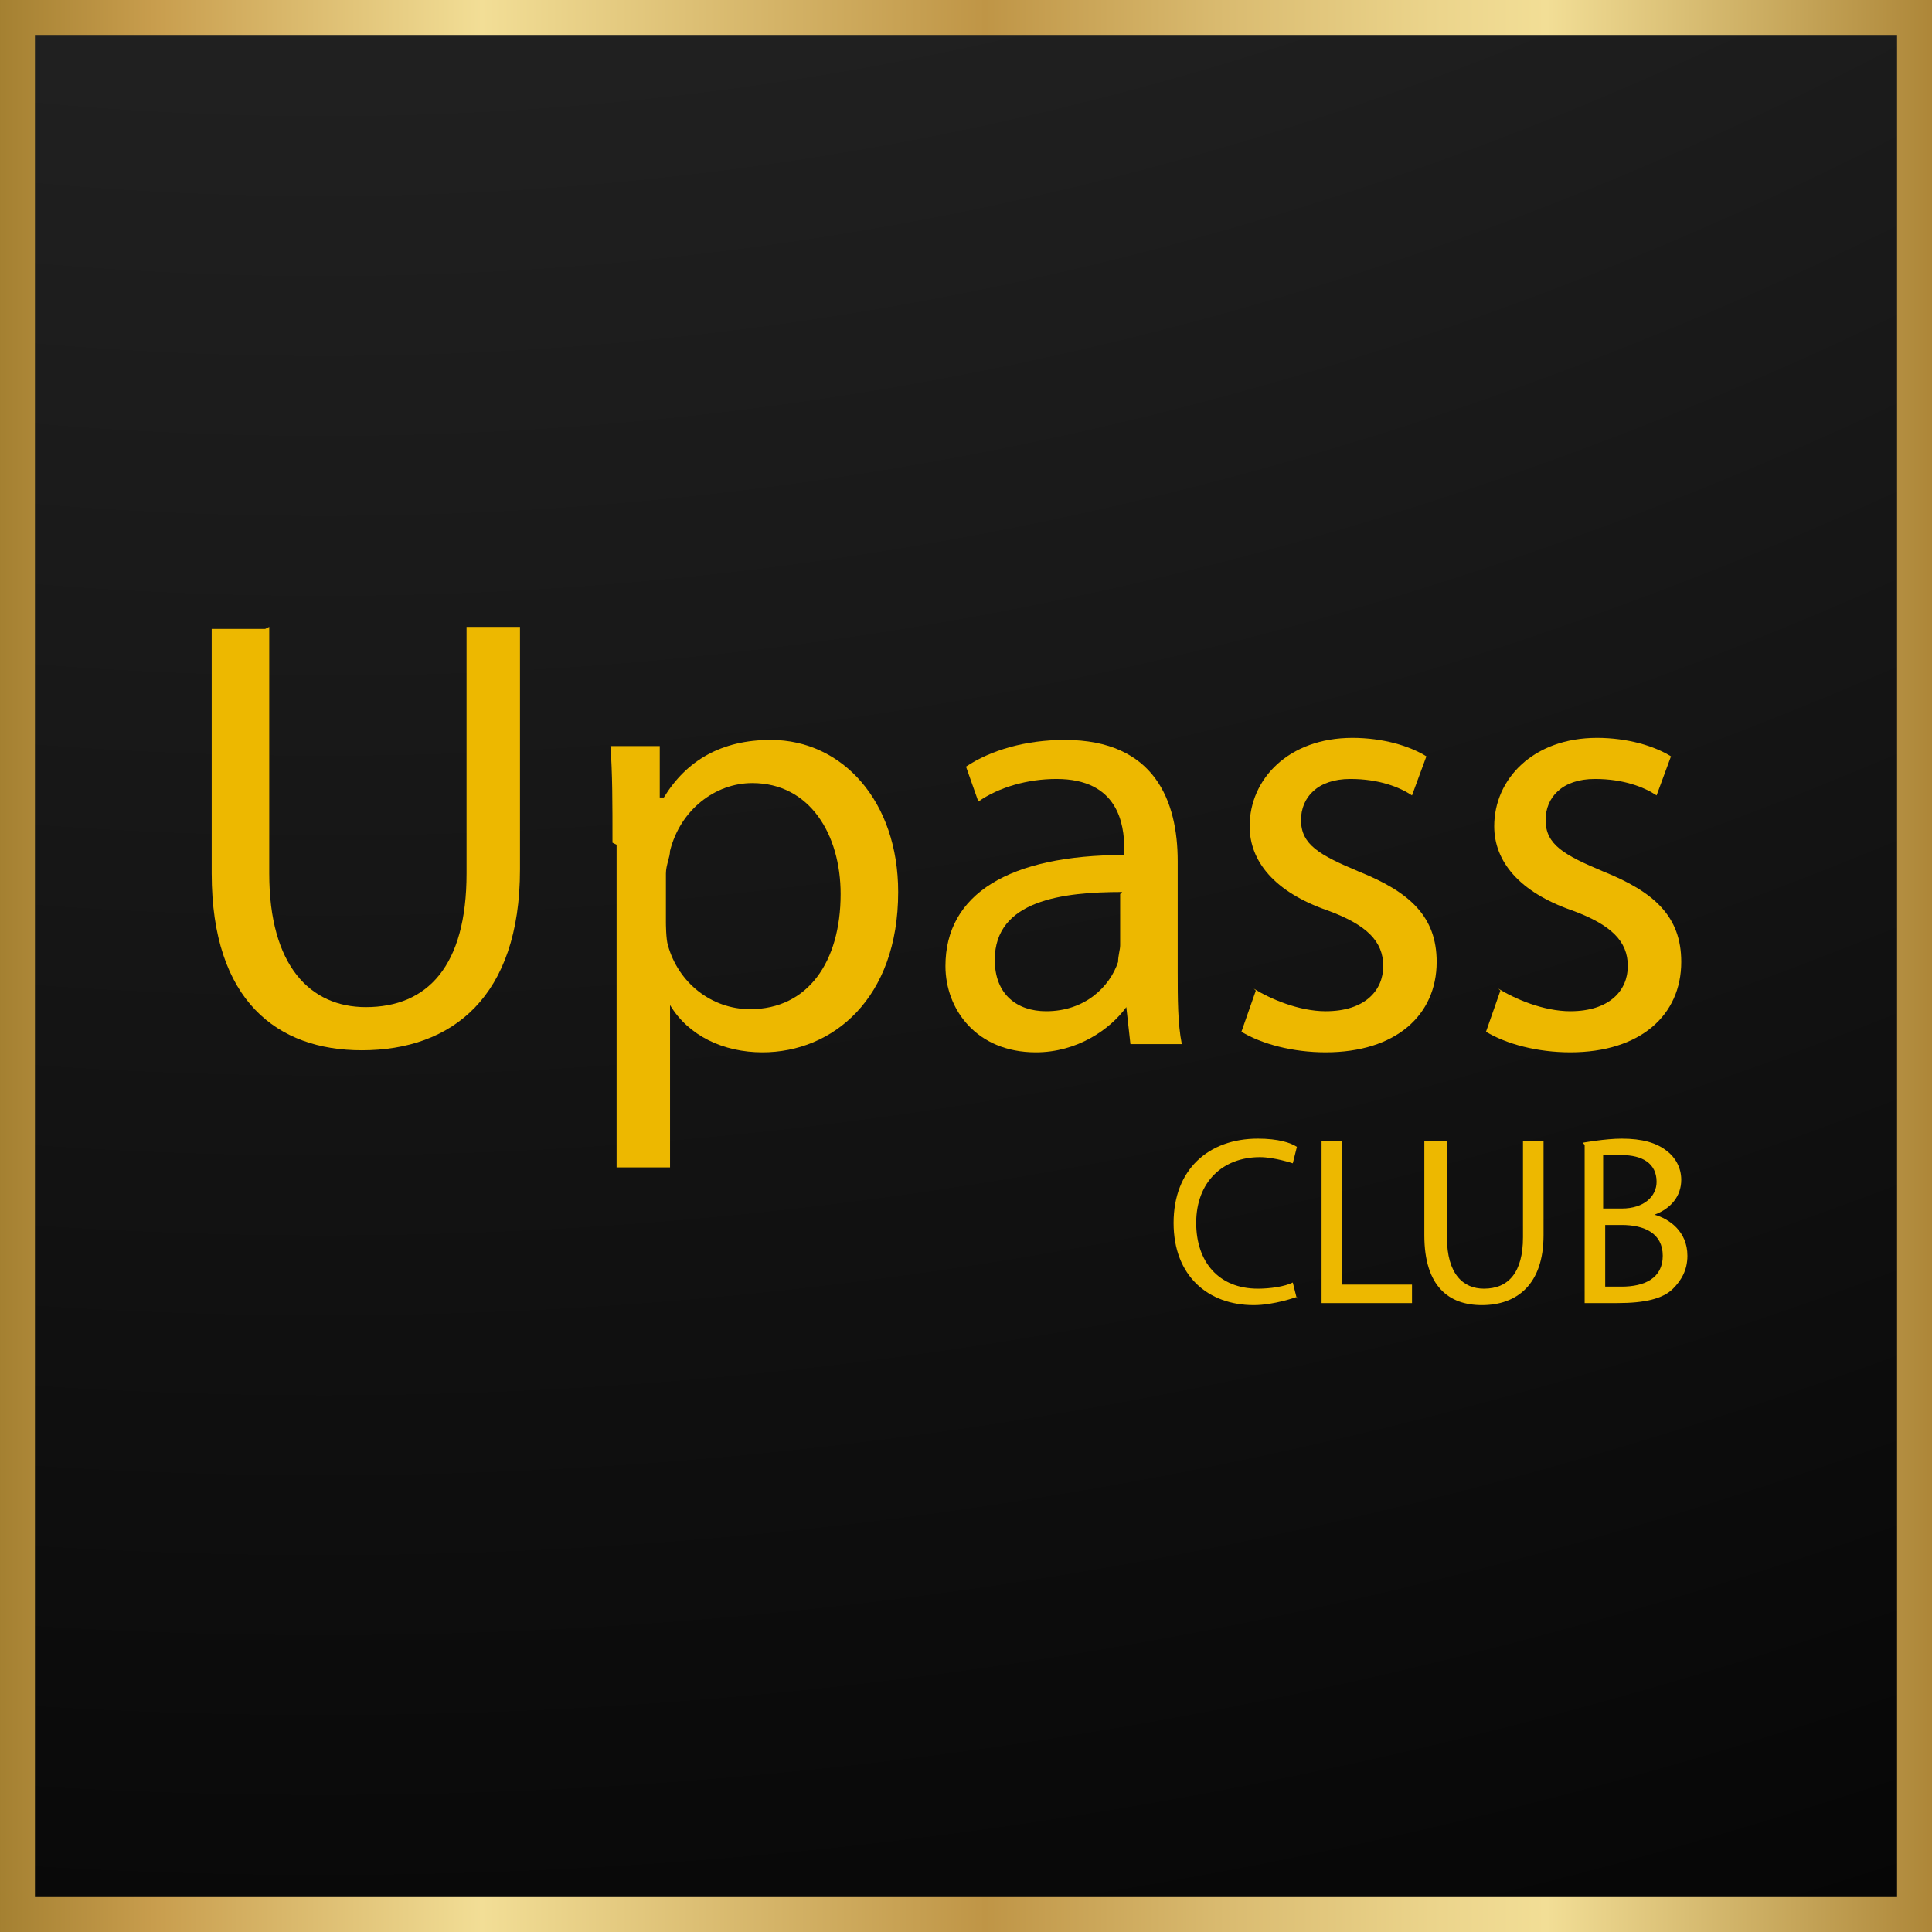
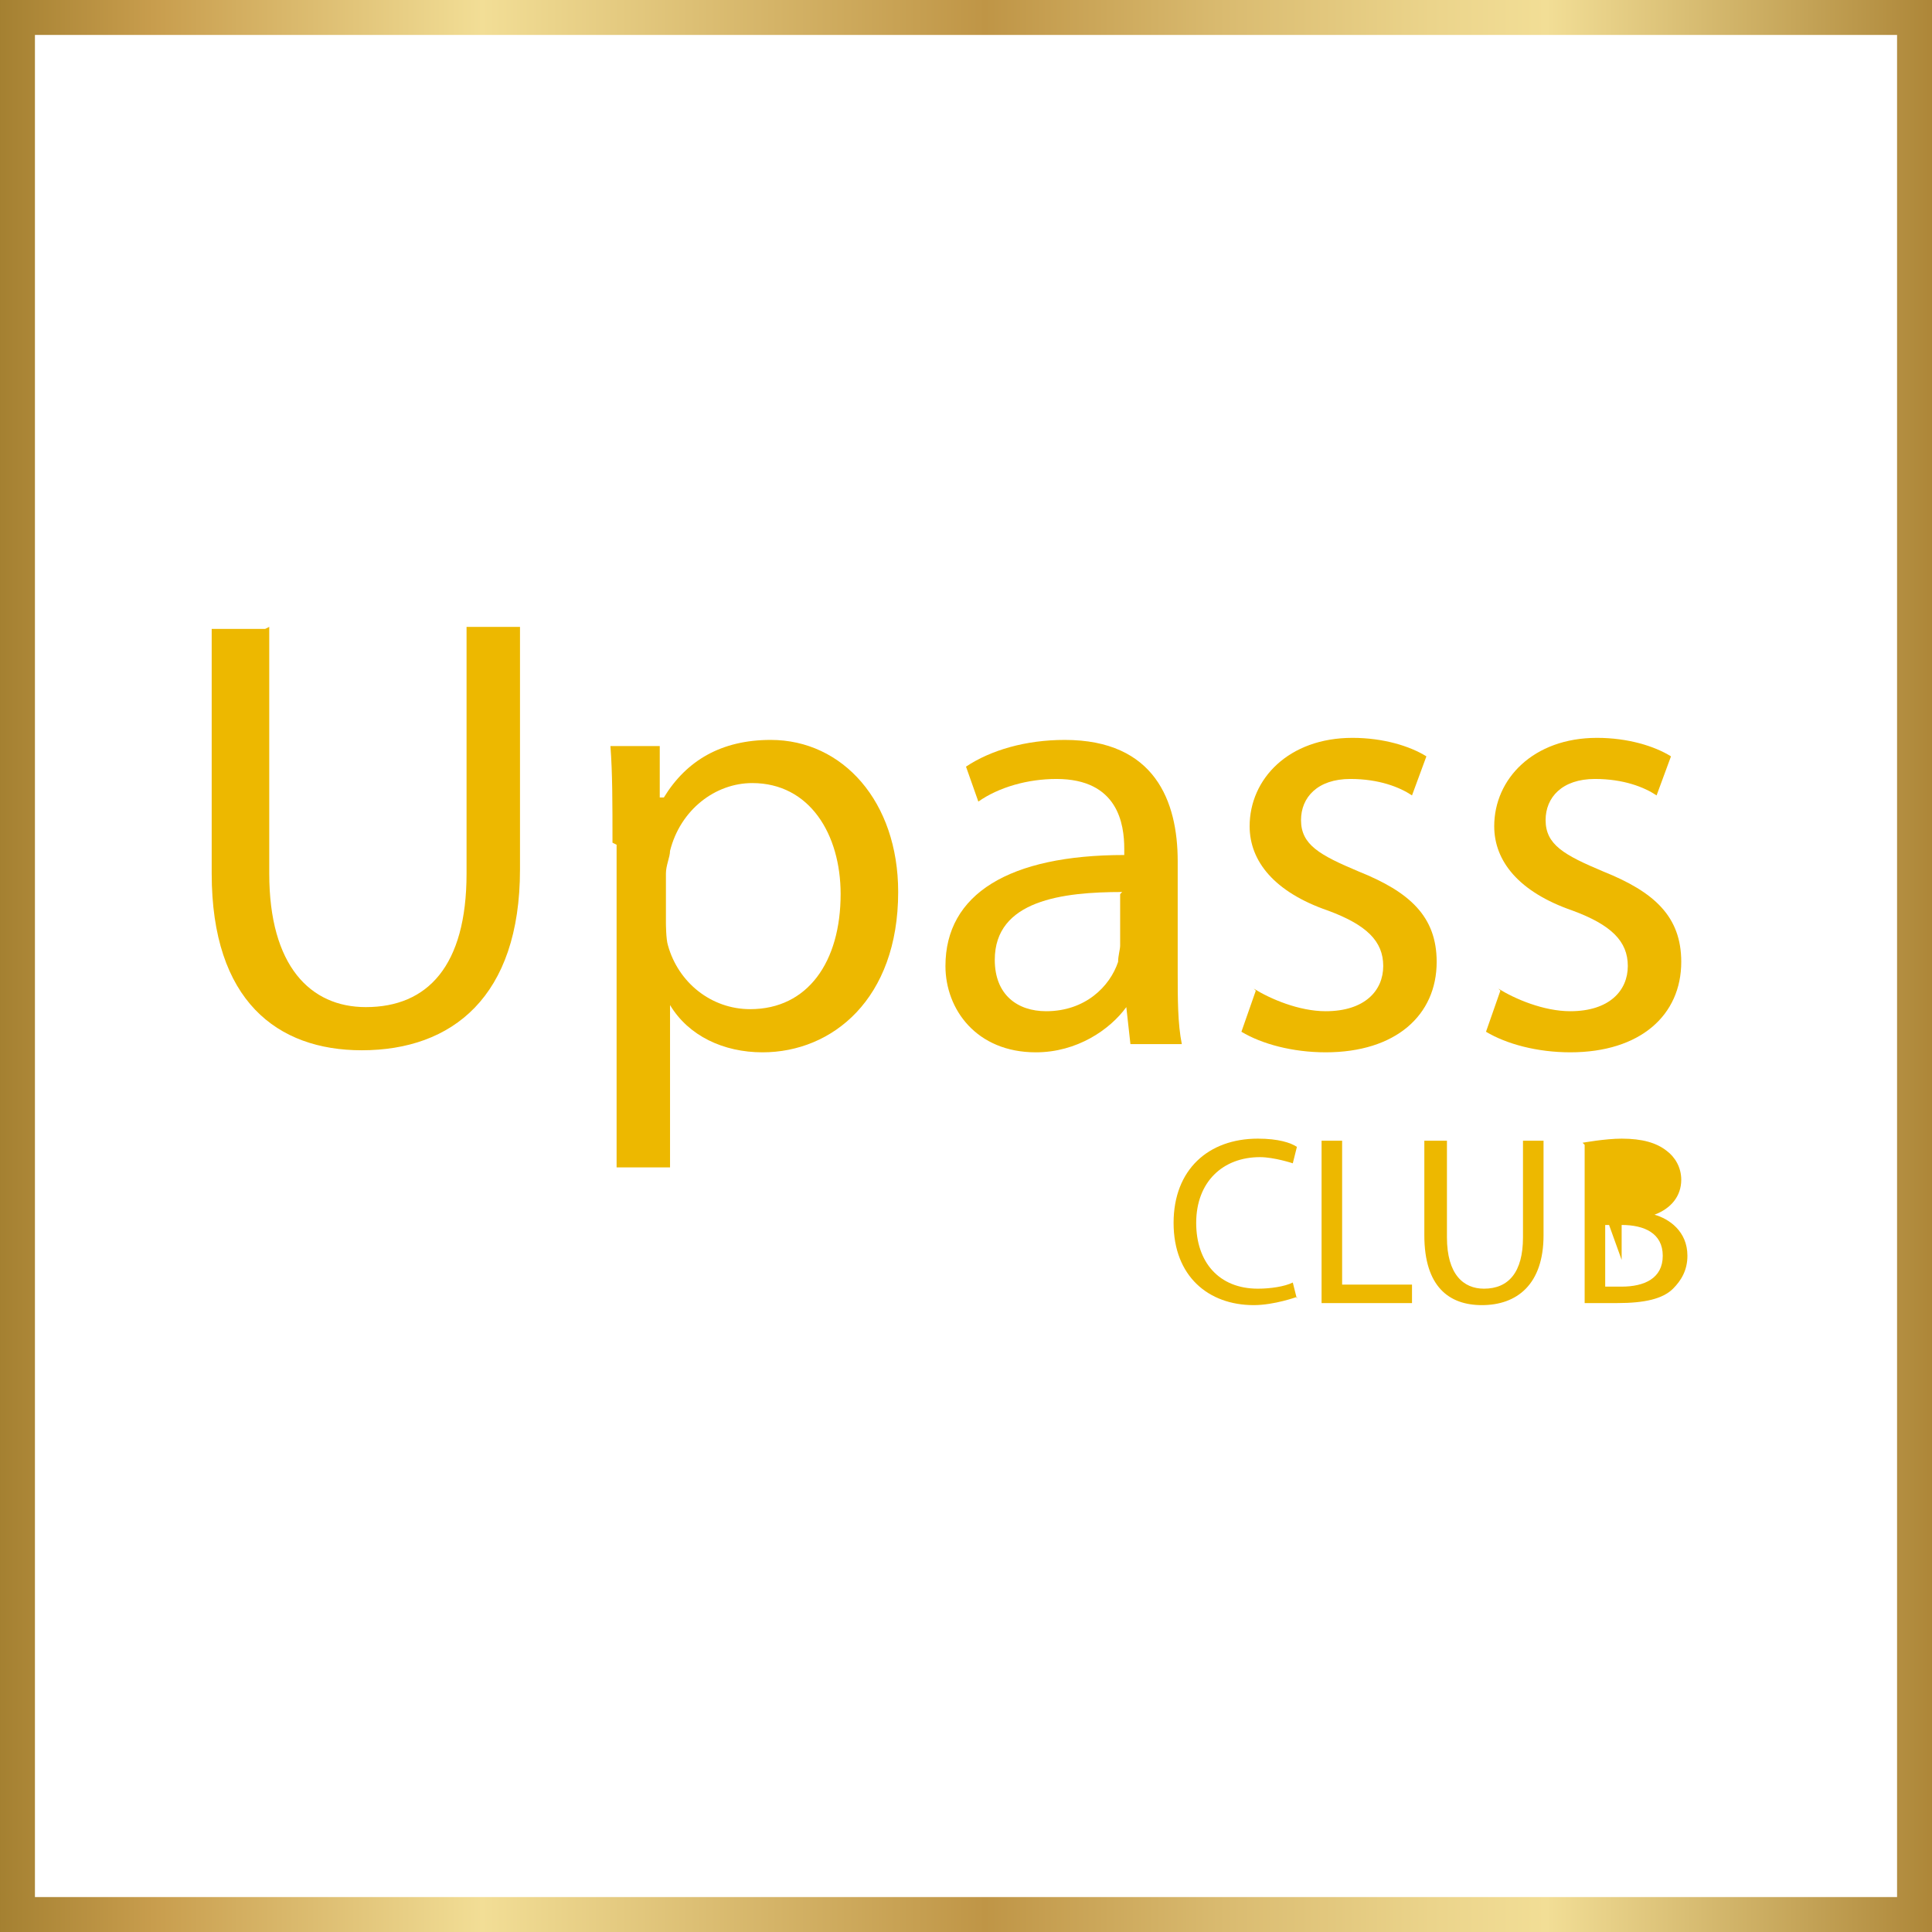
<svg xmlns="http://www.w3.org/2000/svg" id="Calque_1" data-name="Calque 1" viewBox="0 0 9.4 9.4">
  <defs>
    <radialGradient id="New_Gradient_Swatch_copy_5" data-name="New Gradient Swatch copy 5" cx="1.58" cy="-14.24" fx="1.58" fy="-14.24" r="28.17" gradientUnits="userSpaceOnUse">
      <stop offset="0" stop-color="#404040" />
      <stop offset=".19" stop-color="#3b3a3a" />
      <stop offset=".39" stop-color="#2b2b2b" />
      <stop offset=".45" stop-color="#252525" />
      <stop offset=".96" stop-color="#000" />
      <stop offset="1" stop-color="#020303" />
    </radialGradient>
    <linearGradient id="New_Gradient_Swatch_copy_11" data-name="New Gradient Swatch copy 11" x1="0" y1="4.7" x2="9.4" y2="4.7" gradientUnits="userSpaceOnUse">
      <stop offset="0" stop-color="#a48031" />
      <stop offset=".08" stop-color="#c89d4d" />
      <stop offset=".25" stop-color="#f2de96" />
      <stop offset=".51" stop-color="#bf9546" />
      <stop offset=".63" stop-color="#d9ba6f" />
      <stop offset=".74" stop-color="#ebd48b" />
      <stop offset=".8" stop-color="#f2de96" />
      <stop offset="1" stop-color="#ad8638" />
    </linearGradient>
  </defs>
  <g>
-     <rect x=".08" y=".08" width="9.23" height="9.23" style="fill: url(#New_Gradient_Swatch_copy_5);" />
    <path d="M9.4,9.4H0V0H9.4V9.4ZM.17,9.23H9.23V.17H.17V9.23Z" style="fill: url(#New_Gradient_Swatch_copy_11);" />
  </g>
  <g>
    <path d="M6.31,6.31s-.11,.04-.21,.04c-.22,0-.39-.14-.39-.4s.17-.41,.41-.41c.1,0,.16,.02,.19,.04l-.02,.08s-.09-.03-.16-.03c-.18,0-.31,.12-.31,.32,0,.19,.11,.32,.3,.32,.06,0,.13-.01,.17-.03l.02,.08Z" style="fill: #edb800;" />
    <path d="M6.43,5.55h.1v.7h.34v.09h-.44v-.79Z" style="fill: #edb800;" />
    <path d="M7.04,5.55v.47c0,.18,.08,.25,.18,.25,.12,0,.19-.08,.19-.25v-.47h.1v.46c0,.24-.13,.34-.3,.34-.16,0-.28-.09-.28-.34v-.46h.1Z" style="fill: #edb800;" />
-     <path d="M7.7,5.56s.11-.02,.19-.02c.1,0,.17,.02,.22,.06,.04,.03,.07,.08,.07,.14,0,.08-.05,.14-.13,.17h0c.07,.02,.16,.08,.16,.2,0,.07-.03,.12-.07,.16-.05,.05-.14,.07-.27,.07-.07,0-.12,0-.16,0v-.77Zm.1,.32h.09c.11,0,.17-.06,.17-.13,0-.09-.07-.13-.17-.13-.05,0-.07,0-.09,0v.25Zm0,.38s.05,0,.09,0c.11,0,.2-.04,.2-.15,0-.11-.09-.15-.2-.15h-.08v.3Z" style="fill: #edb800;" />
+     <path d="M7.7,5.56s.11-.02,.19-.02c.1,0,.17,.02,.22,.06,.04,.03,.07,.08,.07,.14,0,.08-.05,.14-.13,.17h0c.07,.02,.16,.08,.16,.2,0,.07-.03,.12-.07,.16-.05,.05-.14,.07-.27,.07-.07,0-.12,0-.16,0v-.77Zm.1,.32h.09v.25Zm0,.38s.05,0,.09,0c.11,0,.2-.04,.2-.15,0-.11-.09-.15-.2-.15h-.08v.3Z" style="fill: #edb800;" />
  </g>
  <g>
    <path d="M1.31,3.05v1.2c0,.45,.2,.65,.47,.65,.3,0,.49-.2,.49-.65v-1.2h.26v1.18c0,.62-.33,.88-.77,.88-.41,0-.73-.24-.73-.86v-1.19h.26Z" style="fill: #edb800;" />
    <path d="M2.98,4.1c0-.19,0-.34-.01-.47h.24v.25h.02c.11-.18,.28-.28,.52-.28,.35,0,.62,.3,.62,.74,0,.52-.32,.78-.66,.78-.19,0-.36-.08-.45-.23h0v.79h-.26v-1.57Zm.26,.39s0,.08,.01,.11c.05,.18,.21,.31,.4,.31,.28,0,.44-.23,.44-.56,0-.29-.15-.54-.43-.54-.18,0-.35,.13-.4,.33,0,.03-.02,.07-.02,.11v.25Z" style="fill: #edb800;" />
    <path d="M5.5,5.08l-.02-.18h0c-.08,.11-.24,.22-.44,.22-.29,0-.44-.21-.44-.42,0-.35,.31-.54,.87-.54v-.03c0-.12-.03-.34-.33-.34-.14,0-.28,.04-.38,.11l-.06-.17c.12-.08,.29-.13,.48-.13,.44,0,.55,.3,.55,.59v.54c0,.13,0,.25,.02,.35h-.24Zm-.04-.74c-.29,0-.62,.04-.62,.33,0,.17,.11,.25,.25,.25,.19,0,.31-.12,.35-.24,0-.03,.01-.06,.01-.08v-.25Z" style="fill: #edb800;" />
    <path d="M6.1,4.81c.08,.05,.22,.11,.35,.11,.19,0,.28-.1,.28-.22s-.08-.2-.27-.27c-.26-.09-.38-.24-.38-.41,0-.23,.19-.43,.5-.43,.15,0,.28,.04,.36,.09l-.07,.19c-.06-.04-.16-.08-.3-.08-.16,0-.24,.09-.24,.2,0,.12,.09,.17,.28,.25,.25,.1,.38,.22,.38,.44,0,.26-.2,.44-.54,.44-.16,0-.31-.04-.41-.1l.07-.2Z" style="fill: #edb800;" />
    <path d="M7.29,4.81c.08,.05,.22,.11,.35,.11,.19,0,.28-.1,.28-.22s-.08-.2-.27-.27c-.26-.09-.38-.24-.38-.41,0-.23,.19-.43,.5-.43,.15,0,.28,.04,.36,.09l-.07,.19c-.06-.04-.16-.08-.3-.08-.16,0-.24,.09-.24,.2,0,.12,.09,.17,.28,.25,.25,.1,.38,.22,.38,.44,0,.26-.2,.44-.54,.44-.16,0-.31-.04-.41-.1l.07-.2Z" style="fill: #edb800;" />
  </g>
</svg>